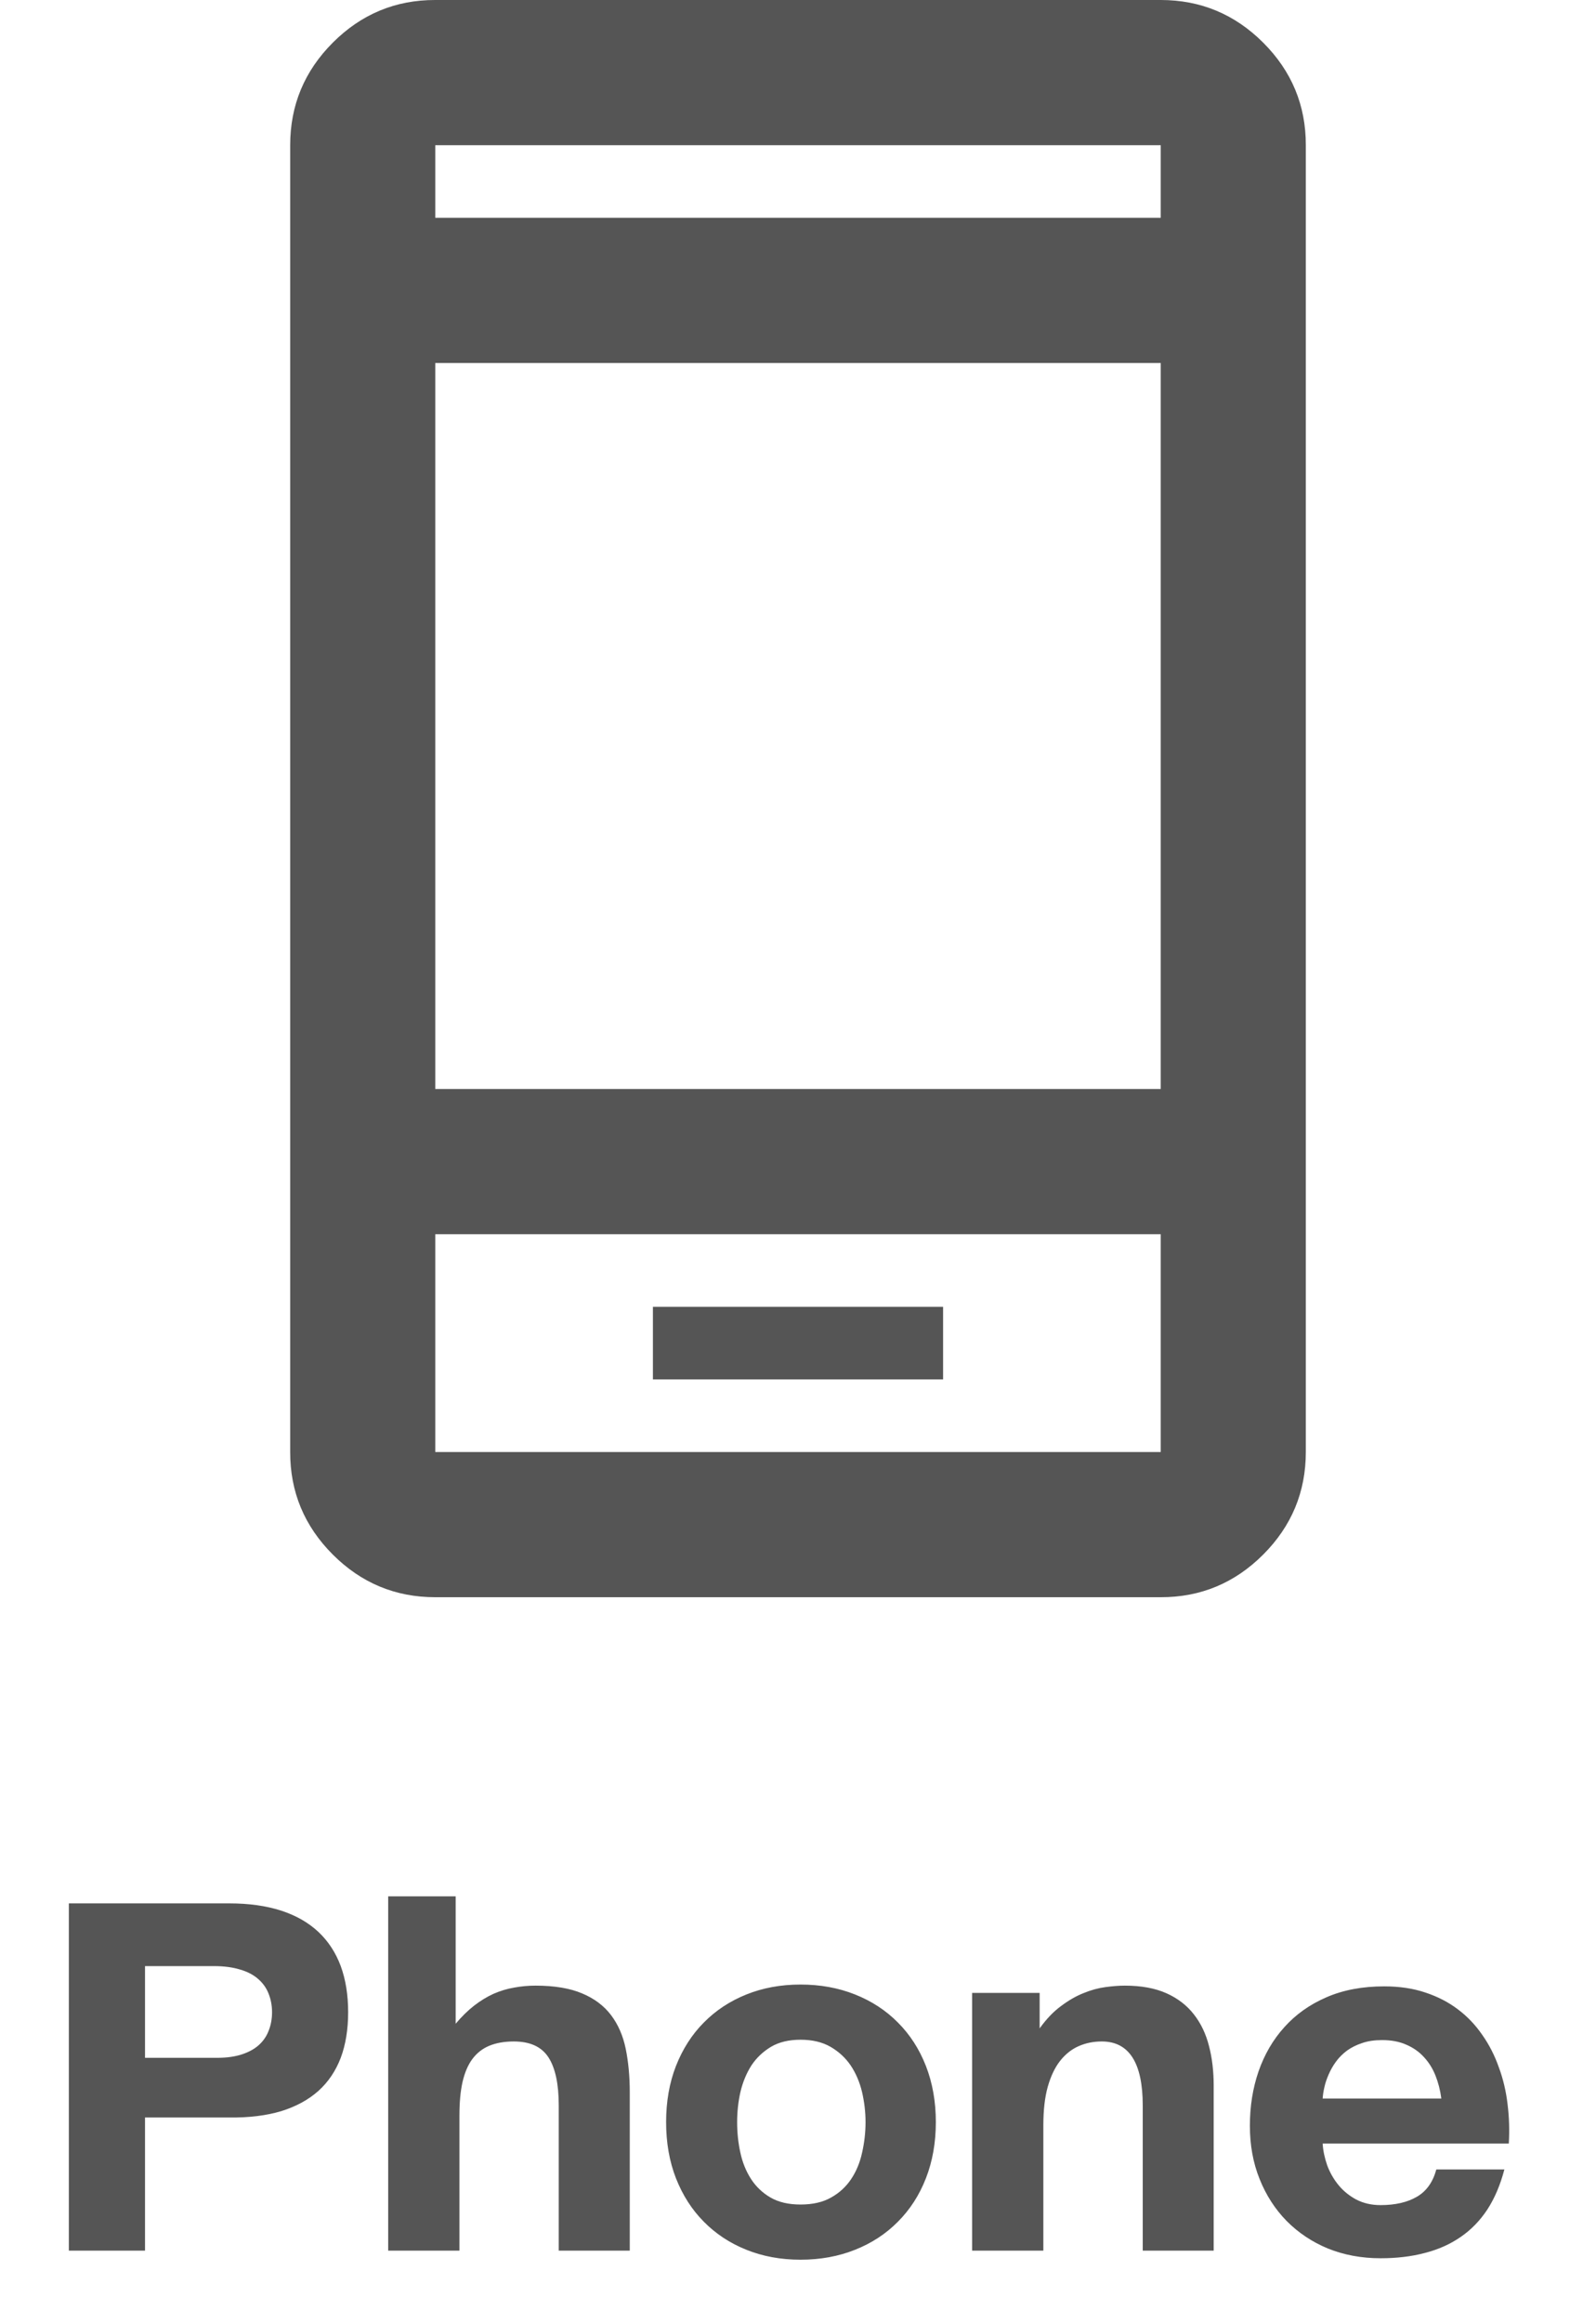
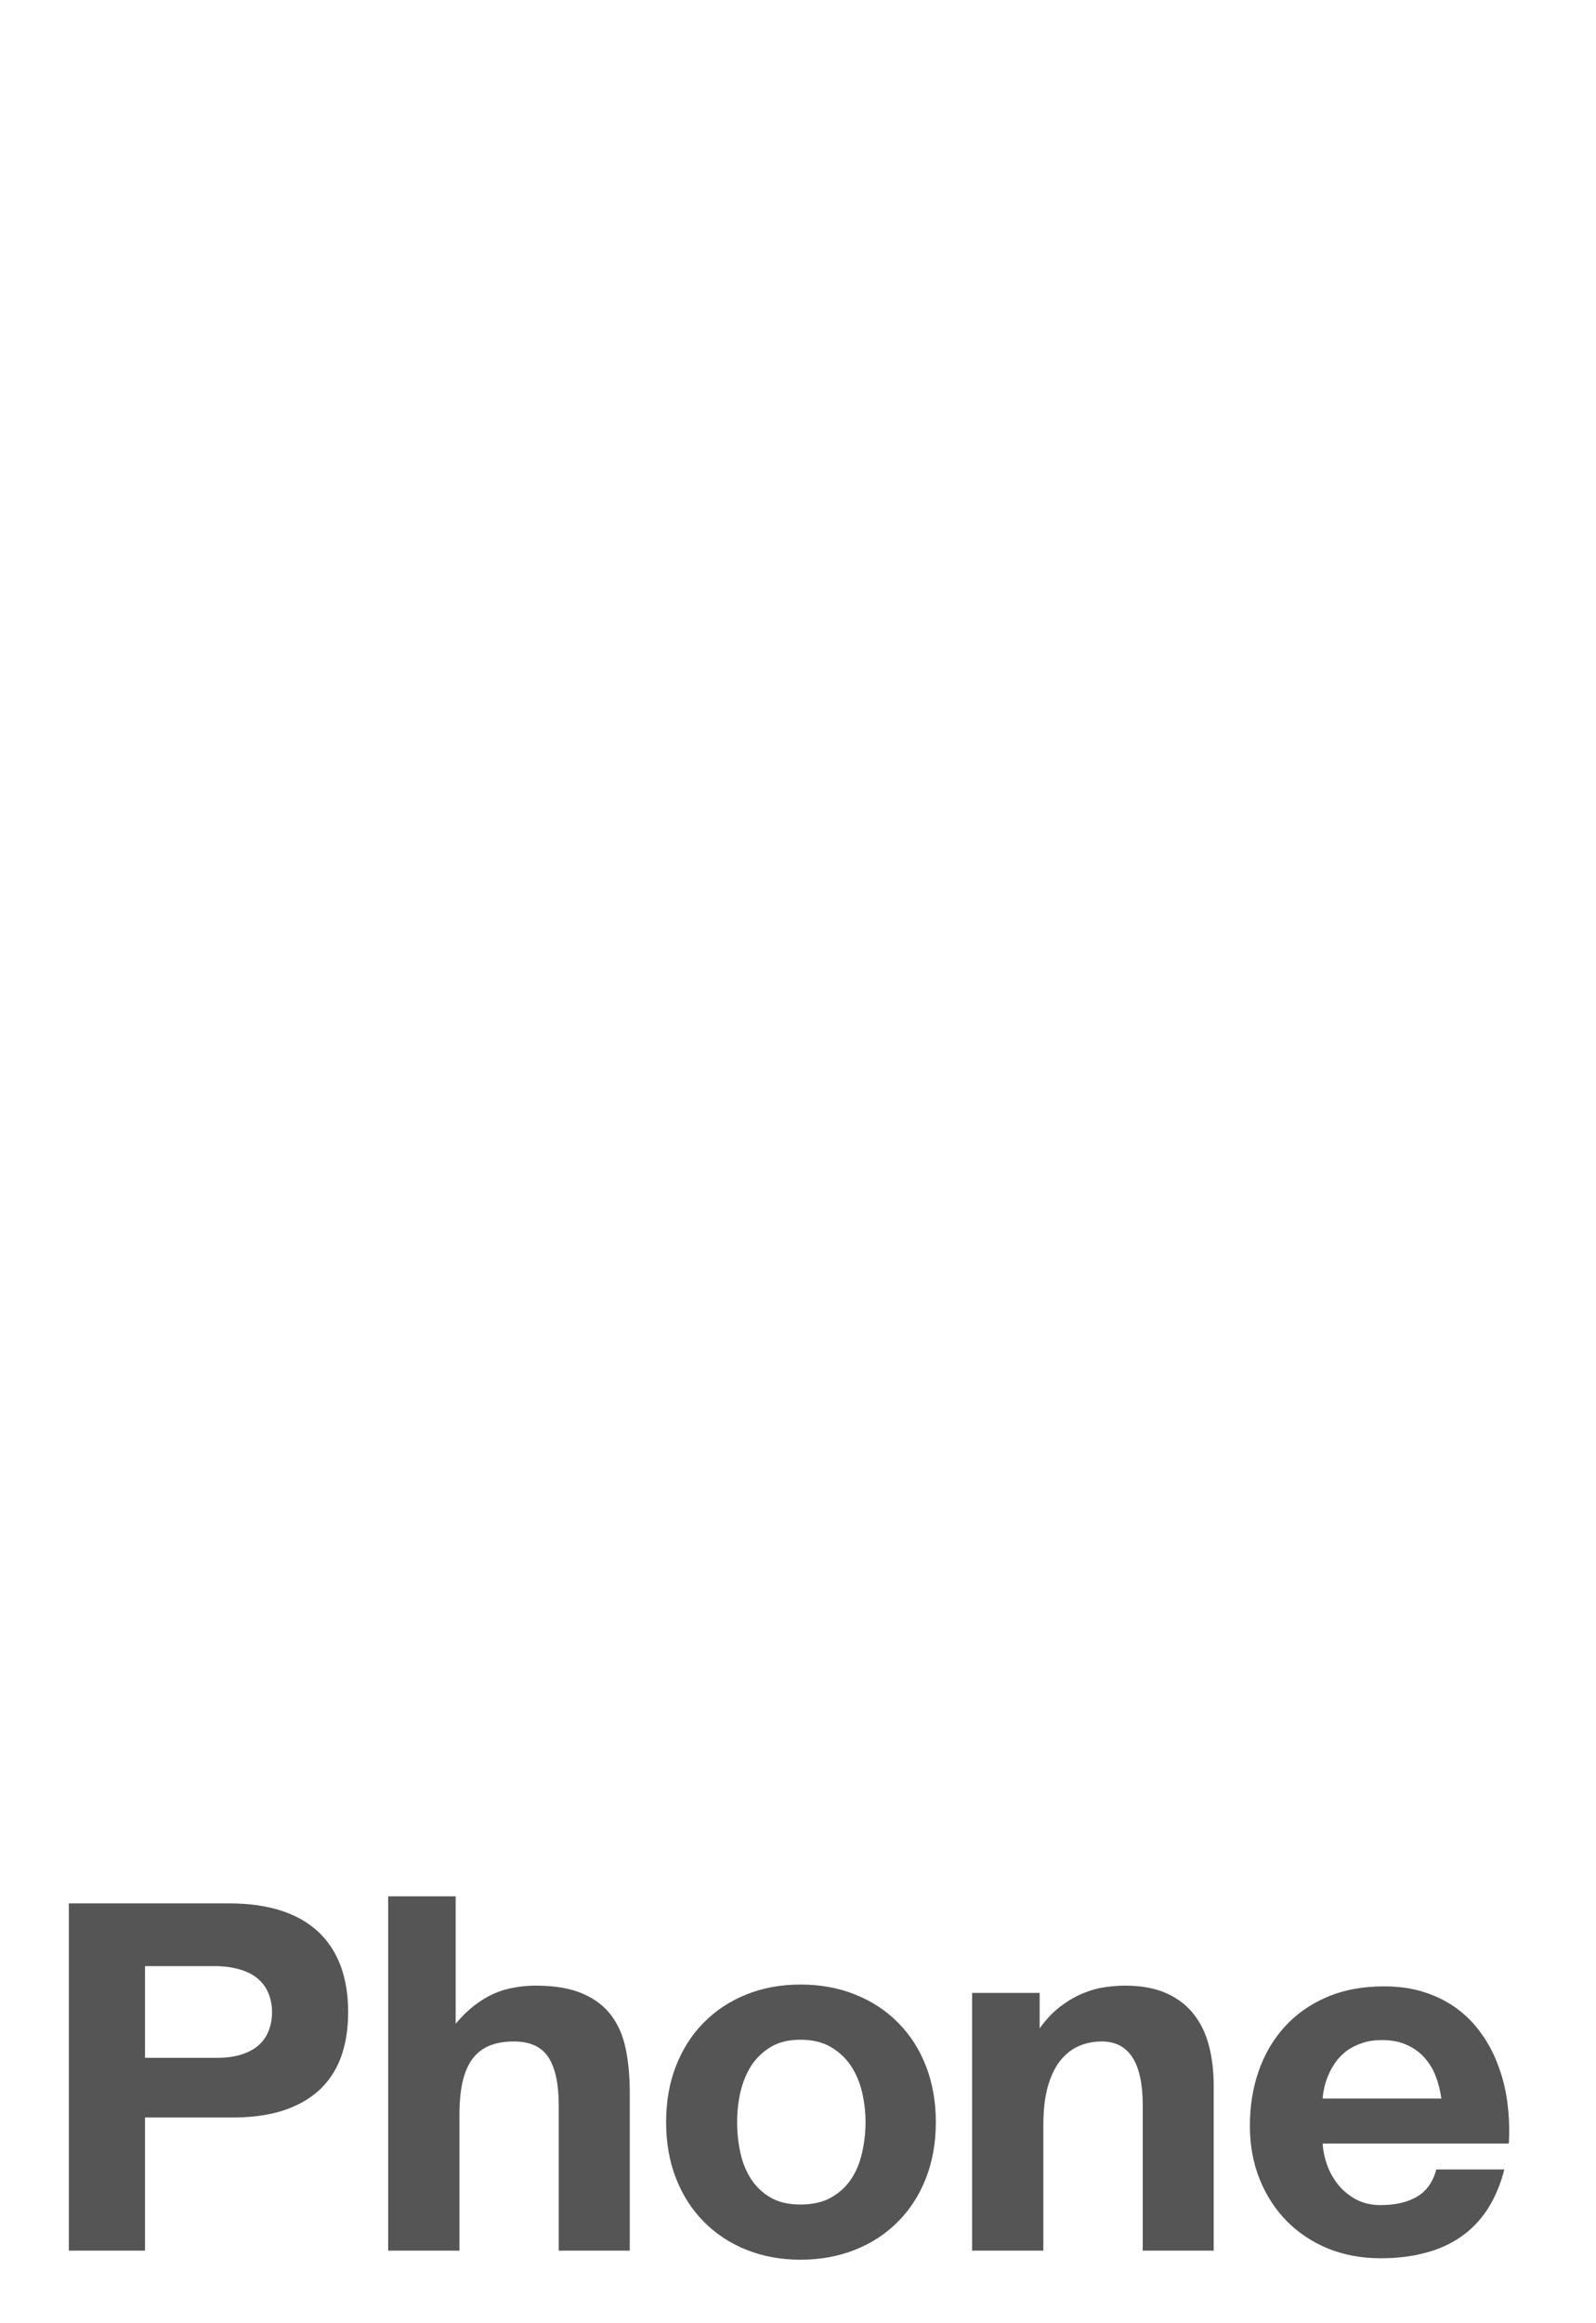
<svg xmlns="http://www.w3.org/2000/svg" width="22" height="32" viewBox="0 0 22 32" fill="none">
-   <path d="M9 19H13V18H9V19ZM6 22C5.45 22 4.979 21.804 4.587 21.412C4.195 21.02 3.999 20.549 4 20V2C4 1.45 4.196 0.979 4.588 0.587C4.98 0.195 5.451 -0.001 6 1.69779e-06H16C16.55 1.69779e-06 17.021 0.196 17.413 0.588C17.805 0.98 18.001 1.451 18 2V20C18 20.55 17.804 21.021 17.412 21.413C17.02 21.805 16.549 22.001 16 22H6ZM6 17V20H16V17H6ZM6 15H16V5H6V15ZM6 3H16V2H6V3Z" fill="#555555" />
  <path d="M2.951 28.344C3.088 28.347 3.207 28.334 3.308 28.305C3.409 28.275 3.492 28.233 3.557 28.178C3.622 28.122 3.67 28.056 3.701 27.977C3.733 27.899 3.75 27.812 3.75 27.716C3.75 27.622 3.733 27.536 3.701 27.457C3.67 27.379 3.622 27.313 3.557 27.257C3.492 27.2 3.409 27.157 3.308 27.128C3.207 27.097 3.088 27.081 2.951 27.081H1.999V28.344H2.951ZM3.161 26.217C3.433 26.217 3.671 26.251 3.876 26.317C4.082 26.384 4.252 26.482 4.389 26.61C4.526 26.739 4.628 26.896 4.697 27.081C4.765 27.267 4.799 27.479 4.799 27.716C4.799 27.952 4.765 28.162 4.697 28.344C4.628 28.524 4.526 28.677 4.389 28.8C4.252 28.922 4.082 29.015 3.876 29.079C3.671 29.14 3.433 29.17 3.161 29.166H1.999V31H0.949V26.217H3.161ZM5.351 26.12H6.281V27.875C6.364 27.776 6.449 27.693 6.535 27.626C6.623 27.558 6.713 27.503 6.804 27.462C6.896 27.422 6.991 27.393 7.087 27.377C7.183 27.359 7.281 27.35 7.382 27.35C7.643 27.35 7.857 27.386 8.024 27.457C8.192 27.527 8.325 27.627 8.422 27.755C8.52 27.884 8.588 28.039 8.625 28.219C8.662 28.4 8.681 28.6 8.681 28.82V31H7.702V29C7.702 28.706 7.655 28.485 7.561 28.339C7.466 28.192 7.307 28.119 7.082 28.119C6.952 28.119 6.84 28.139 6.745 28.178C6.651 28.217 6.573 28.278 6.511 28.361C6.451 28.442 6.406 28.547 6.376 28.676C6.347 28.804 6.333 28.959 6.333 29.14V31H5.351V26.12ZM9.182 29.23C9.182 28.947 9.227 28.689 9.318 28.456C9.41 28.223 9.537 28.024 9.702 27.858C9.866 27.692 10.061 27.563 10.288 27.472C10.514 27.381 10.763 27.335 11.035 27.335C11.308 27.335 11.559 27.381 11.787 27.472C12.016 27.563 12.213 27.692 12.377 27.858C12.543 28.024 12.672 28.223 12.763 28.456C12.854 28.689 12.9 28.947 12.9 29.23C12.9 29.513 12.854 29.771 12.763 30.004C12.672 30.237 12.543 30.436 12.377 30.602C12.213 30.768 12.016 30.897 11.787 30.988C11.559 31.079 11.308 31.125 11.035 31.125C10.763 31.125 10.514 31.079 10.288 30.988C10.061 30.897 9.866 30.768 9.702 30.602C9.537 30.436 9.41 30.237 9.318 30.004C9.227 29.771 9.182 29.513 9.182 29.23ZM10.161 29.23C10.161 29.372 10.175 29.511 10.205 29.648C10.234 29.784 10.283 29.905 10.351 30.011C10.419 30.117 10.509 30.203 10.62 30.268C10.732 30.333 10.87 30.365 11.035 30.365C11.202 30.365 11.343 30.333 11.457 30.268C11.573 30.203 11.665 30.117 11.735 30.011C11.805 29.905 11.855 29.784 11.884 29.648C11.915 29.511 11.931 29.372 11.931 29.23C11.931 29.088 11.914 28.949 11.882 28.812C11.849 28.676 11.797 28.555 11.726 28.449C11.654 28.343 11.561 28.258 11.447 28.192C11.333 28.127 11.196 28.095 11.035 28.095C10.875 28.095 10.74 28.127 10.629 28.192C10.519 28.258 10.428 28.343 10.358 28.449C10.29 28.555 10.24 28.676 10.207 28.812C10.176 28.949 10.161 29.088 10.161 29.23ZM13.4 27.45H14.331V27.939C14.423 27.81 14.522 27.707 14.626 27.631C14.73 27.553 14.834 27.493 14.936 27.453C15.04 27.41 15.141 27.383 15.239 27.37C15.336 27.357 15.425 27.35 15.505 27.35C15.731 27.35 15.922 27.385 16.079 27.455C16.235 27.525 16.361 27.622 16.457 27.746C16.553 27.868 16.622 28.012 16.665 28.18C16.709 28.348 16.73 28.53 16.73 28.727V31H15.752V29C15.752 28.413 15.563 28.119 15.188 28.119C15.074 28.119 14.968 28.14 14.87 28.183C14.773 28.225 14.687 28.293 14.614 28.385C14.542 28.476 14.485 28.595 14.443 28.742C14.402 28.888 14.382 29.066 14.382 29.274V31H13.4V27.45ZM19.868 28.905C19.853 28.791 19.826 28.686 19.787 28.588C19.748 28.49 19.695 28.406 19.628 28.334C19.562 28.261 19.48 28.204 19.384 28.163C19.29 28.121 19.179 28.1 19.052 28.1C18.948 28.1 18.856 28.113 18.776 28.141C18.697 28.167 18.627 28.202 18.566 28.246C18.508 28.29 18.457 28.34 18.415 28.398C18.374 28.454 18.341 28.513 18.315 28.573C18.289 28.632 18.269 28.69 18.256 28.749C18.243 28.806 18.235 28.858 18.232 28.905H19.868ZM20.737 29.882C20.681 30.095 20.603 30.279 20.502 30.434C20.401 30.587 20.279 30.713 20.134 30.812C19.991 30.911 19.826 30.985 19.641 31.032C19.457 31.081 19.253 31.105 19.03 31.105C18.768 31.105 18.526 31.06 18.305 30.971C18.085 30.88 17.896 30.753 17.736 30.592C17.577 30.43 17.452 30.237 17.363 30.014C17.273 29.791 17.229 29.547 17.229 29.281C17.229 29.014 17.268 28.765 17.348 28.532C17.43 28.297 17.548 28.094 17.705 27.921C17.861 27.747 18.054 27.61 18.283 27.511C18.514 27.41 18.78 27.36 19.081 27.36C19.29 27.36 19.479 27.388 19.648 27.445C19.817 27.501 19.967 27.578 20.097 27.677C20.229 27.776 20.341 27.895 20.434 28.031C20.529 28.166 20.604 28.314 20.661 28.476C20.72 28.635 20.76 28.804 20.781 28.983C20.803 29.161 20.809 29.341 20.798 29.525H18.232C18.238 29.625 18.26 29.725 18.295 29.826C18.333 29.927 18.385 30.018 18.452 30.099C18.518 30.179 18.6 30.245 18.696 30.297C18.794 30.347 18.905 30.373 19.03 30.373C19.234 30.373 19.401 30.334 19.531 30.258C19.663 30.181 19.752 30.056 19.799 29.882H20.737Z" fill="#555555" />
</svg>